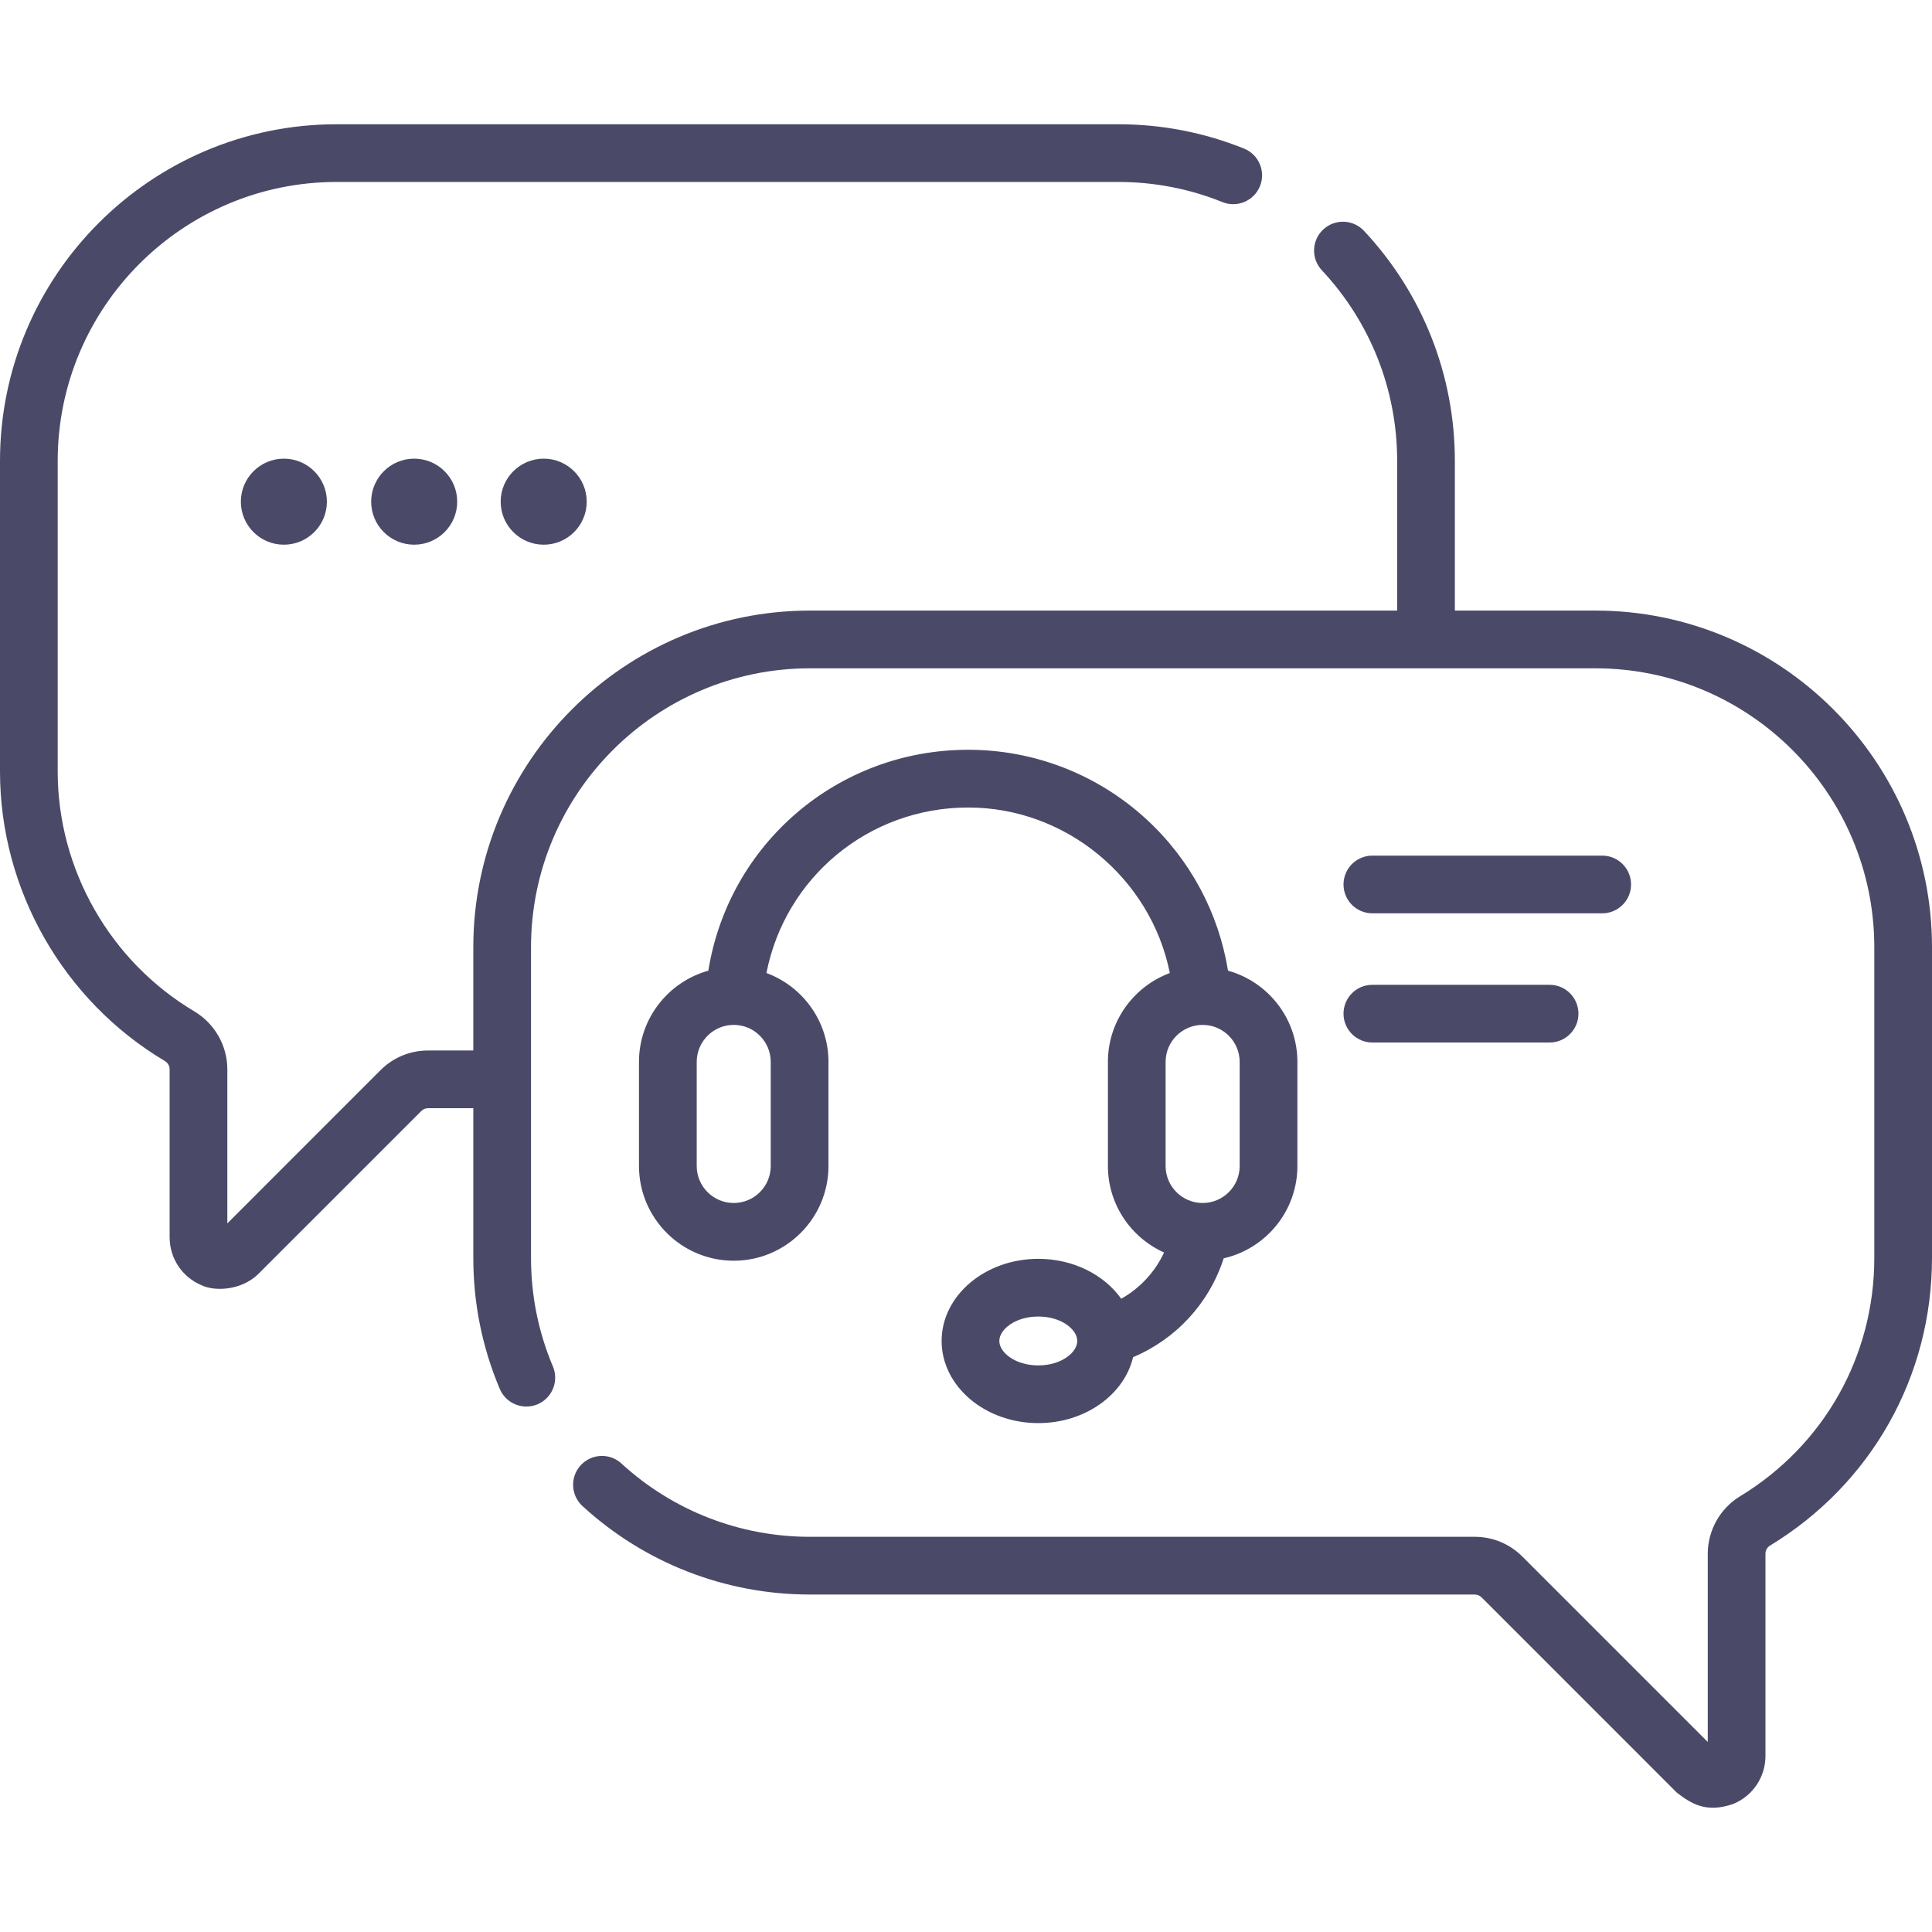
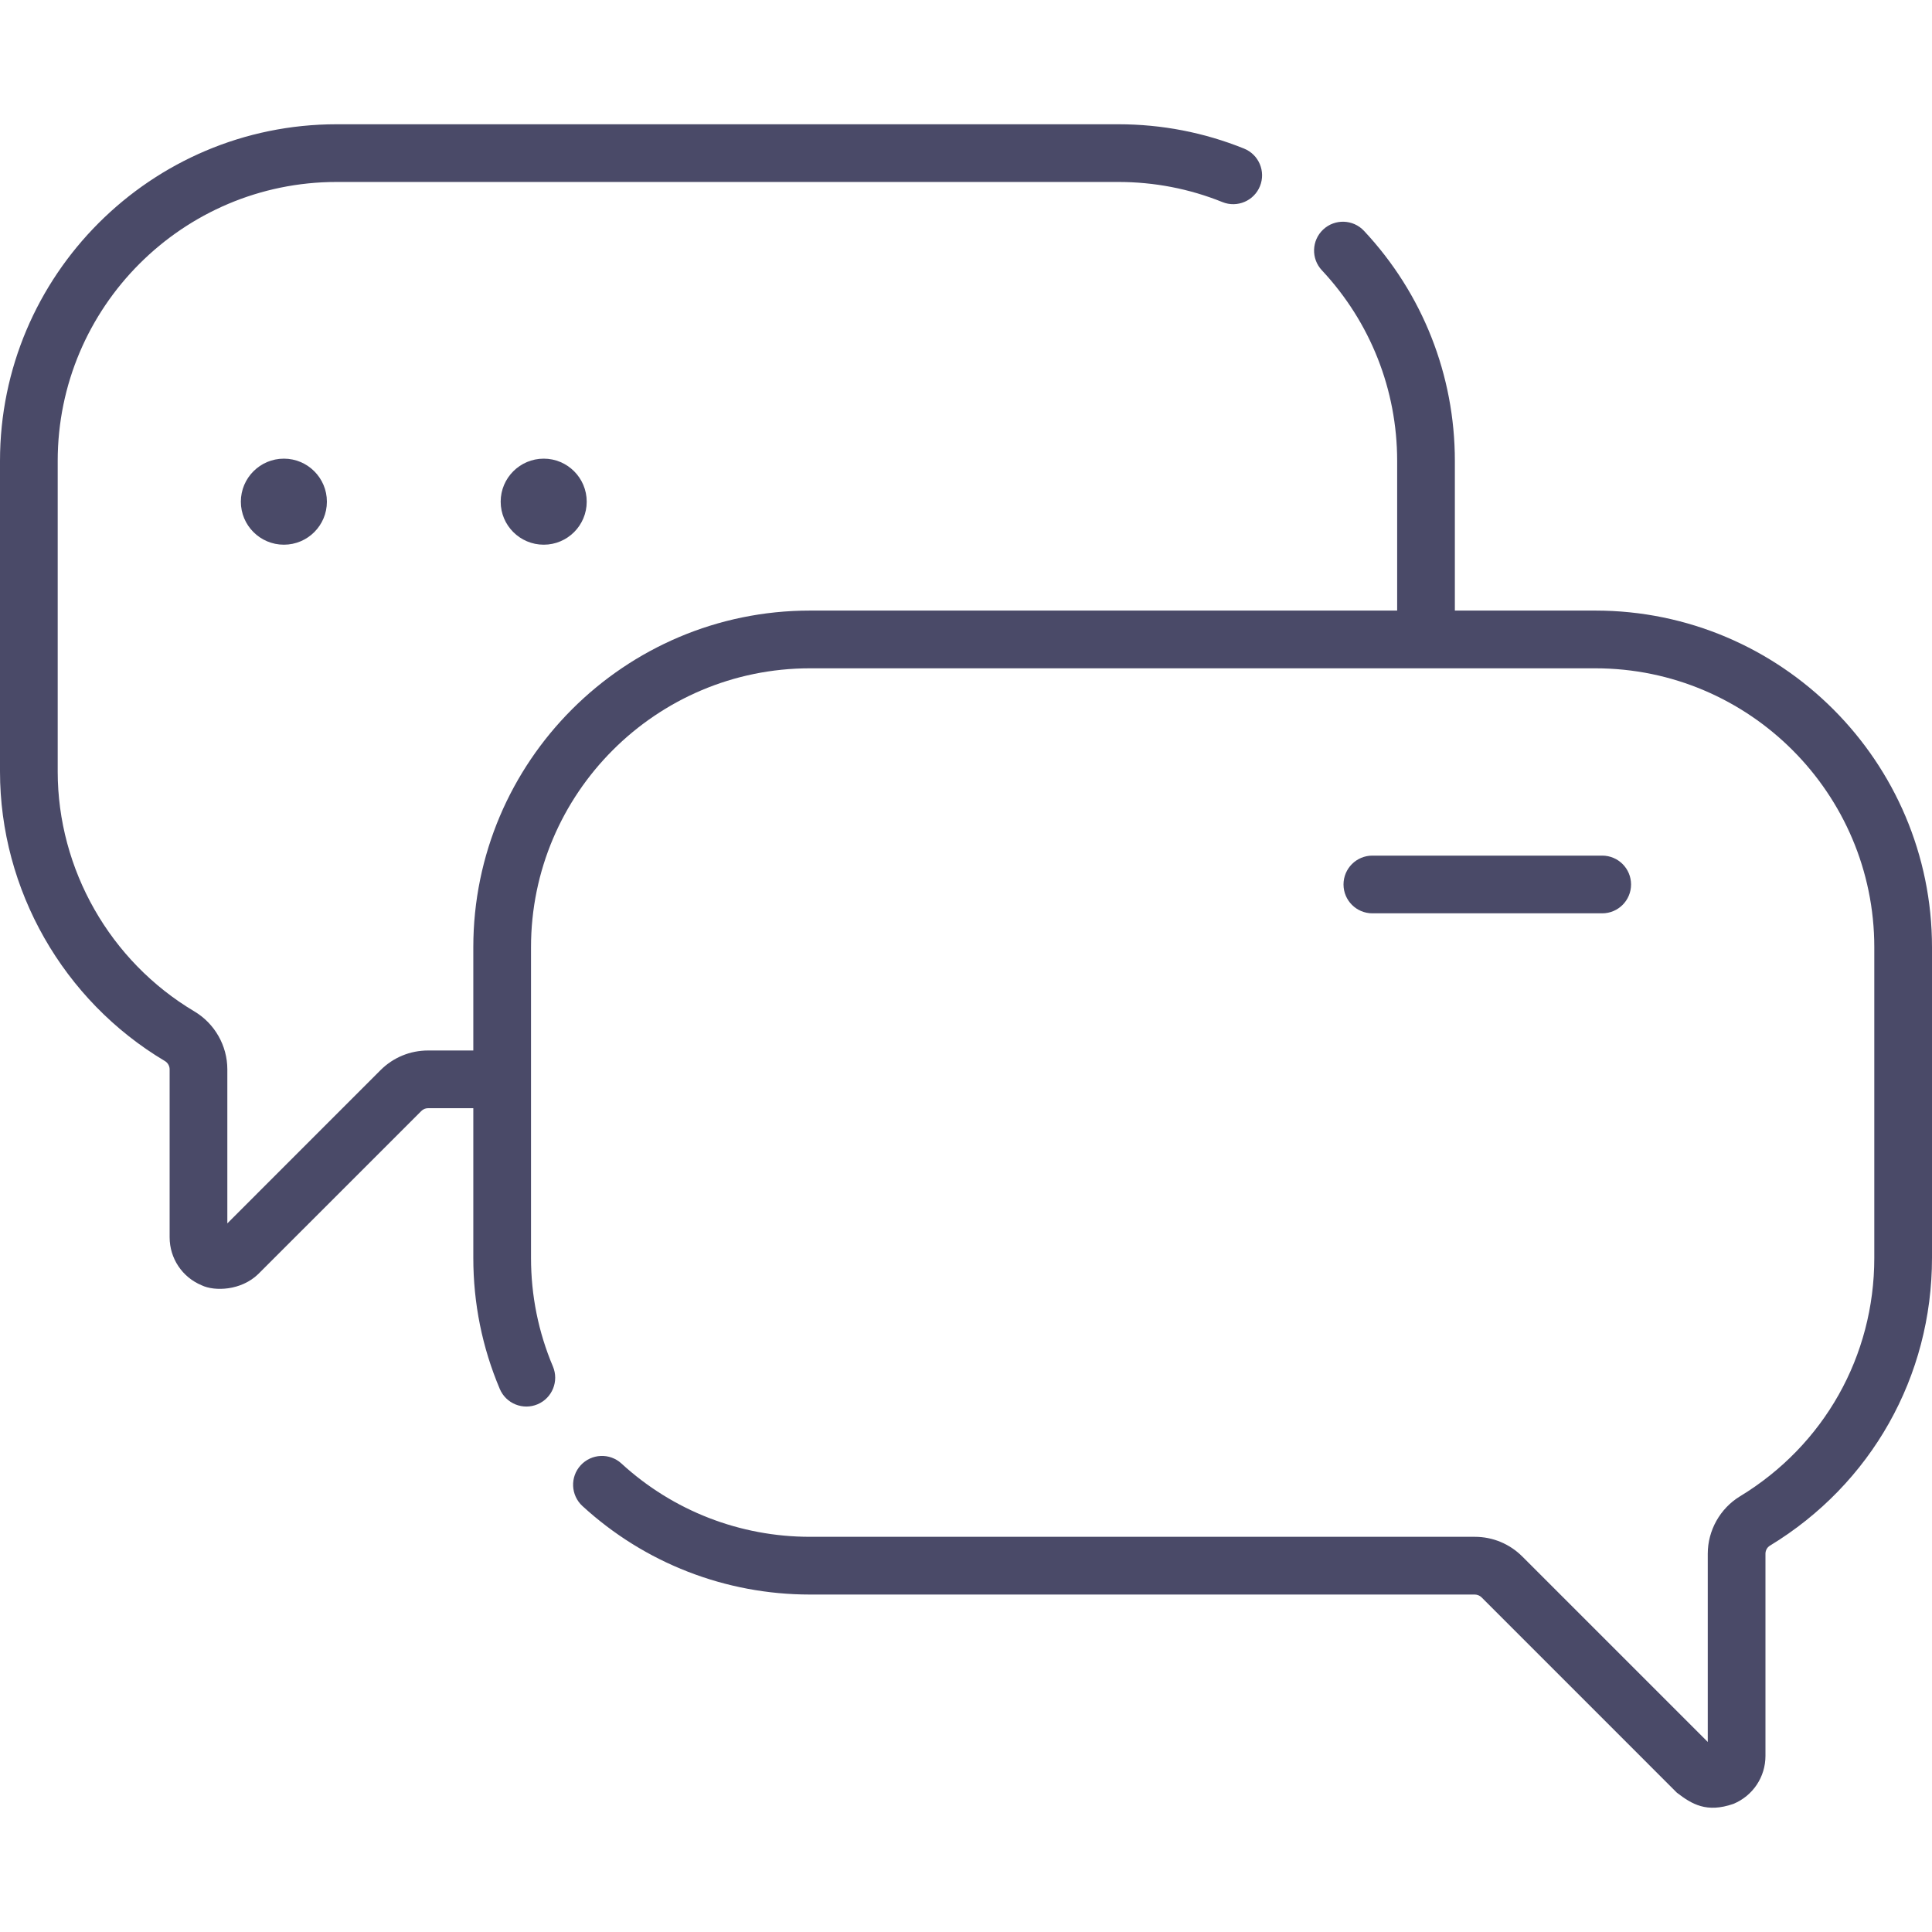
<svg xmlns="http://www.w3.org/2000/svg" width="60" height="60" viewBox="0 0 60 60" fill="none">
  <g clip-path="url(#clip0_130_1047)">
    <path d="M49.545 18.962H45.182V14.314C45.182 11.65 44.18 9.113 42.36 7.169C42.022 6.808 41.454 6.79 41.093 7.128C40.732 7.466 40.713 8.033 41.052 8.394C42.559 10.005 43.39 12.107 43.39 14.314V18.962H25.154C19.389 18.962 14.699 23.653 14.699 29.418V32.624H13.295C12.736 32.624 12.211 32.841 11.816 33.236L7.06 37.993V33.208C7.06 32.475 6.668 31.786 6.036 31.41C3.418 29.854 1.792 27 1.792 23.961V14.314C1.792 9.537 5.678 5.651 10.455 5.651H34.727C35.846 5.651 36.935 5.861 37.964 6.276C38.422 6.461 38.945 6.239 39.13 5.78C39.315 5.321 39.093 4.799 38.634 4.614C37.392 4.113 36.077 3.859 34.727 3.859H10.455C4.69 3.859 0 8.549 0 14.314V23.961C0 27.629 1.962 31.073 5.12 32.951C5.211 33.005 5.268 33.104 5.268 33.208V38.425C5.268 39.08 5.659 39.665 6.263 39.916C6.667 40.11 7.491 40.082 8.021 39.566L13.084 34.504C13.14 34.447 13.215 34.416 13.295 34.416H14.699V39.064C14.699 40.475 14.975 41.845 15.521 43.134C15.713 43.59 16.239 43.803 16.695 43.611C17.151 43.418 17.364 42.892 17.171 42.436C16.72 41.369 16.491 40.234 16.491 39.065V29.418C16.491 24.641 20.377 20.755 25.154 20.755H49.545C54.322 20.755 58.208 24.641 58.208 29.418V39.065C58.208 42.115 56.648 44.884 54.035 46.471C53.419 46.846 53.036 47.529 53.036 48.253V54.098L47.278 48.34C46.883 47.945 46.358 47.727 45.8 47.727H25.154C22.98 47.727 20.901 46.919 19.3 45.451C18.936 45.116 18.369 45.141 18.034 45.505C17.699 45.87 17.724 46.437 18.089 46.772C20.021 48.544 22.53 49.52 25.154 49.52H45.799C45.878 49.52 45.955 49.552 46.011 49.607L52.075 55.672C52.543 56.032 53.001 56.31 53.833 56.021C54.438 55.77 54.828 55.186 54.828 54.531V48.253C54.828 48.15 54.881 48.054 54.965 48.003C58.118 46.088 60 42.746 60 39.064V29.418C60 23.653 55.31 18.962 49.545 18.962Z" fill="#4A4A68" />
-     <path d="M34.82 40.334C34.294 39.592 33.337 39.094 32.245 39.094C30.59 39.094 29.243 40.238 29.243 41.645C29.243 43.051 30.59 44.196 32.245 44.196C33.698 44.196 34.913 43.315 35.189 42.148C36.511 41.592 37.551 40.482 38.003 39.078C39.312 38.781 40.292 37.608 40.292 36.21V32.979C40.292 31.63 39.378 30.49 38.137 30.145C37.845 28.345 36.961 26.693 35.605 25.445C34.092 24.052 32.126 23.285 30.068 23.285C26.019 23.285 22.632 26.202 21.998 30.145C20.757 30.491 19.844 31.63 19.844 32.979V36.21C19.844 37.833 21.164 39.153 22.787 39.153C24.409 39.153 25.729 37.833 25.729 36.21V32.979C25.729 31.714 24.926 30.633 23.803 30.218C24.384 27.249 26.98 25.078 30.068 25.078C33.117 25.078 35.745 27.287 36.33 30.219C35.209 30.634 34.407 31.715 34.407 32.979V36.21C34.407 37.406 35.124 38.437 36.151 38.897C35.867 39.509 35.398 40.009 34.82 40.334ZM32.245 42.404C31.532 42.404 31.035 42.004 31.035 41.645C31.035 41.286 31.532 40.886 32.245 40.886C32.959 40.886 33.455 41.286 33.455 41.645C33.455 42.004 32.958 42.404 32.245 42.404ZM23.936 36.211C23.936 36.845 23.421 37.36 22.787 37.36C22.152 37.36 21.637 36.845 21.637 36.211V32.979C21.637 32.345 22.152 31.829 22.787 31.829C23.421 31.829 23.936 32.345 23.936 32.979V36.211ZM36.199 32.979C36.199 32.345 36.715 31.829 37.349 31.829C37.983 31.829 38.499 32.345 38.499 32.979V36.211C38.499 36.845 37.983 37.36 37.349 37.36C36.715 37.36 36.199 36.845 36.199 36.211V32.979Z" fill="#4A4A68" />
    <path d="M42.62 28.364H49.758C50.253 28.364 50.654 27.963 50.654 27.468C50.654 26.973 50.253 26.572 49.758 26.572H42.62C42.125 26.572 41.724 26.973 41.724 27.468C41.724 27.963 42.125 28.364 42.62 28.364Z" fill="#4A4A68" />
-     <path d="M42.62 32.376H48.124C48.619 32.376 49.02 31.975 49.02 31.48C49.02 30.985 48.619 30.584 48.124 30.584H42.62C42.125 30.584 41.724 30.985 41.724 31.48C41.724 31.975 42.125 32.376 42.62 32.376Z" fill="#4A4A68" />
    <path d="M8.816 16.916C9.554 16.916 10.152 16.318 10.152 15.58C10.152 14.843 9.554 14.244 8.816 14.244C8.079 14.244 7.48 14.843 7.48 15.58C7.48 16.318 8.079 16.916 8.816 16.916Z" fill="#4A4A68" />
-     <path d="M12.863 16.916C13.601 16.916 14.199 16.318 14.199 15.58C14.199 14.843 13.601 14.244 12.863 14.244C12.125 14.244 11.527 14.843 11.527 15.58C11.527 16.318 12.125 16.916 12.863 16.916Z" fill="#4A4A68" />
    <path d="M16.886 16.916C17.623 16.916 18.221 16.318 18.221 15.58C18.221 14.843 17.623 14.244 16.886 14.244C16.148 14.244 15.549 14.843 15.549 15.58C15.549 16.318 16.148 16.916 16.886 16.916Z" fill="#4A4A68" />
  </g>
  <defs>
    <clipPath id="clip0_130_1047">
      <rect width="60" height="60" fill="white" />
    </clipPath>
  </defs>
</svg>